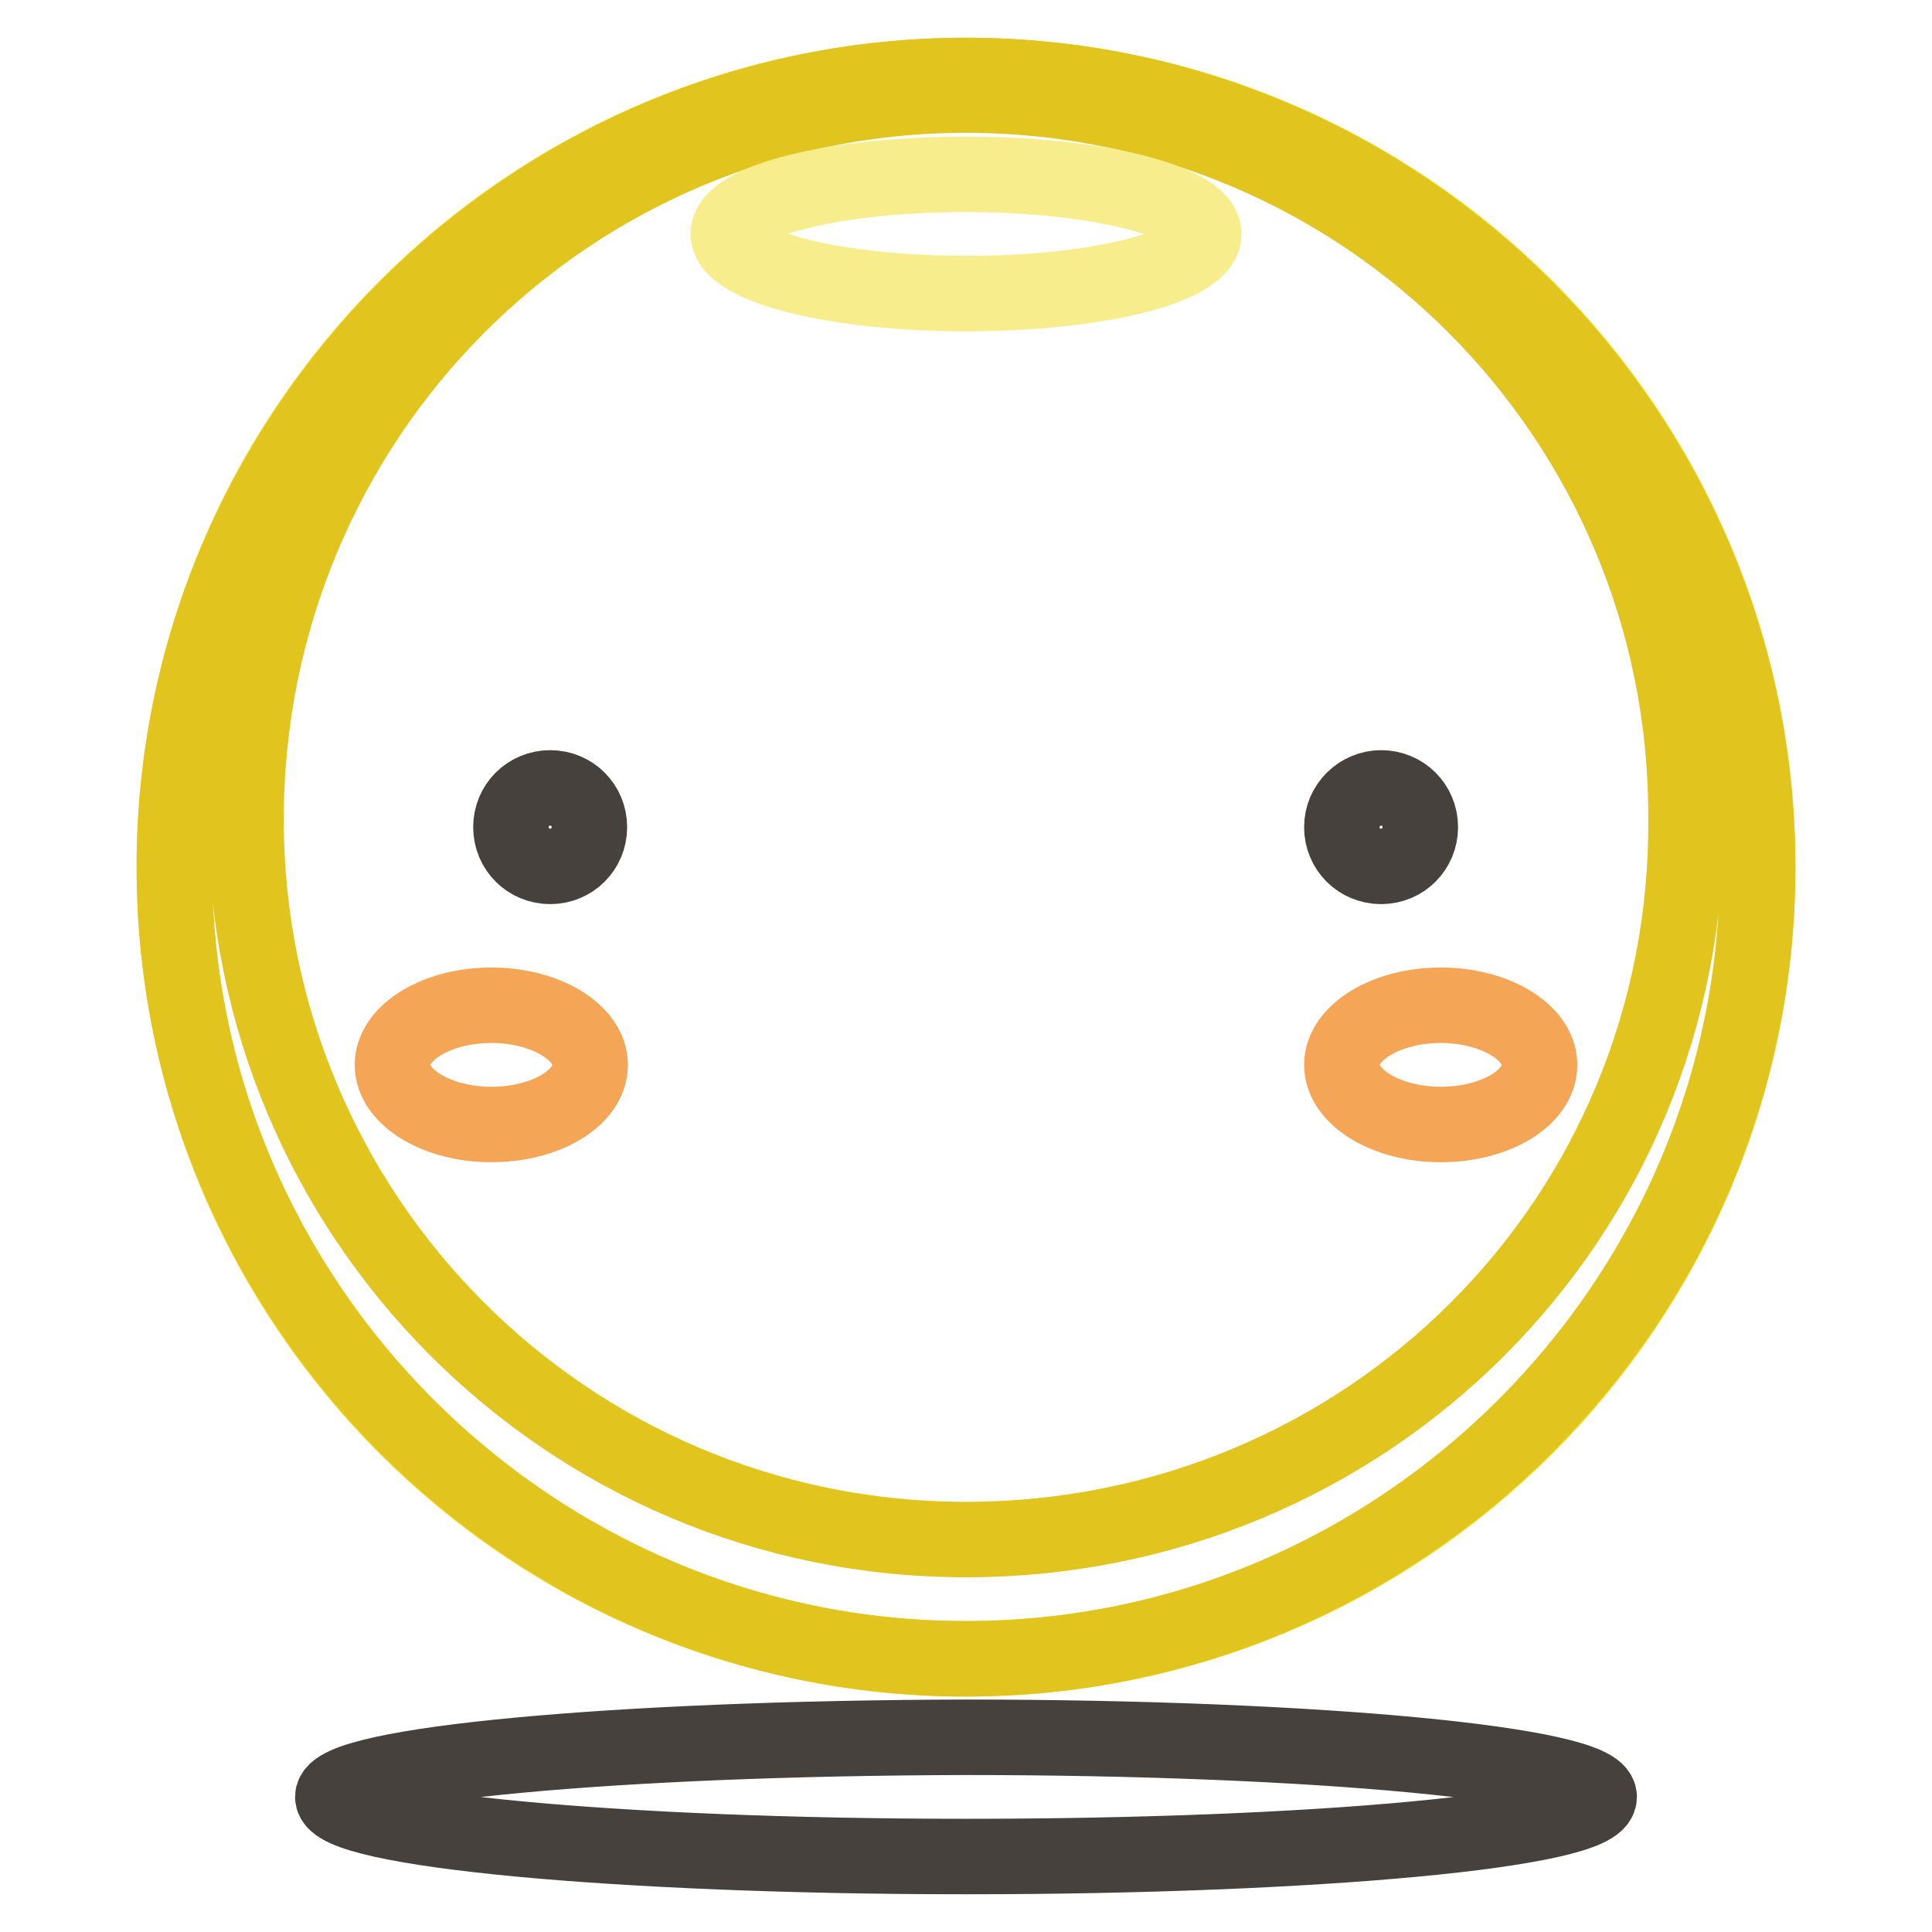
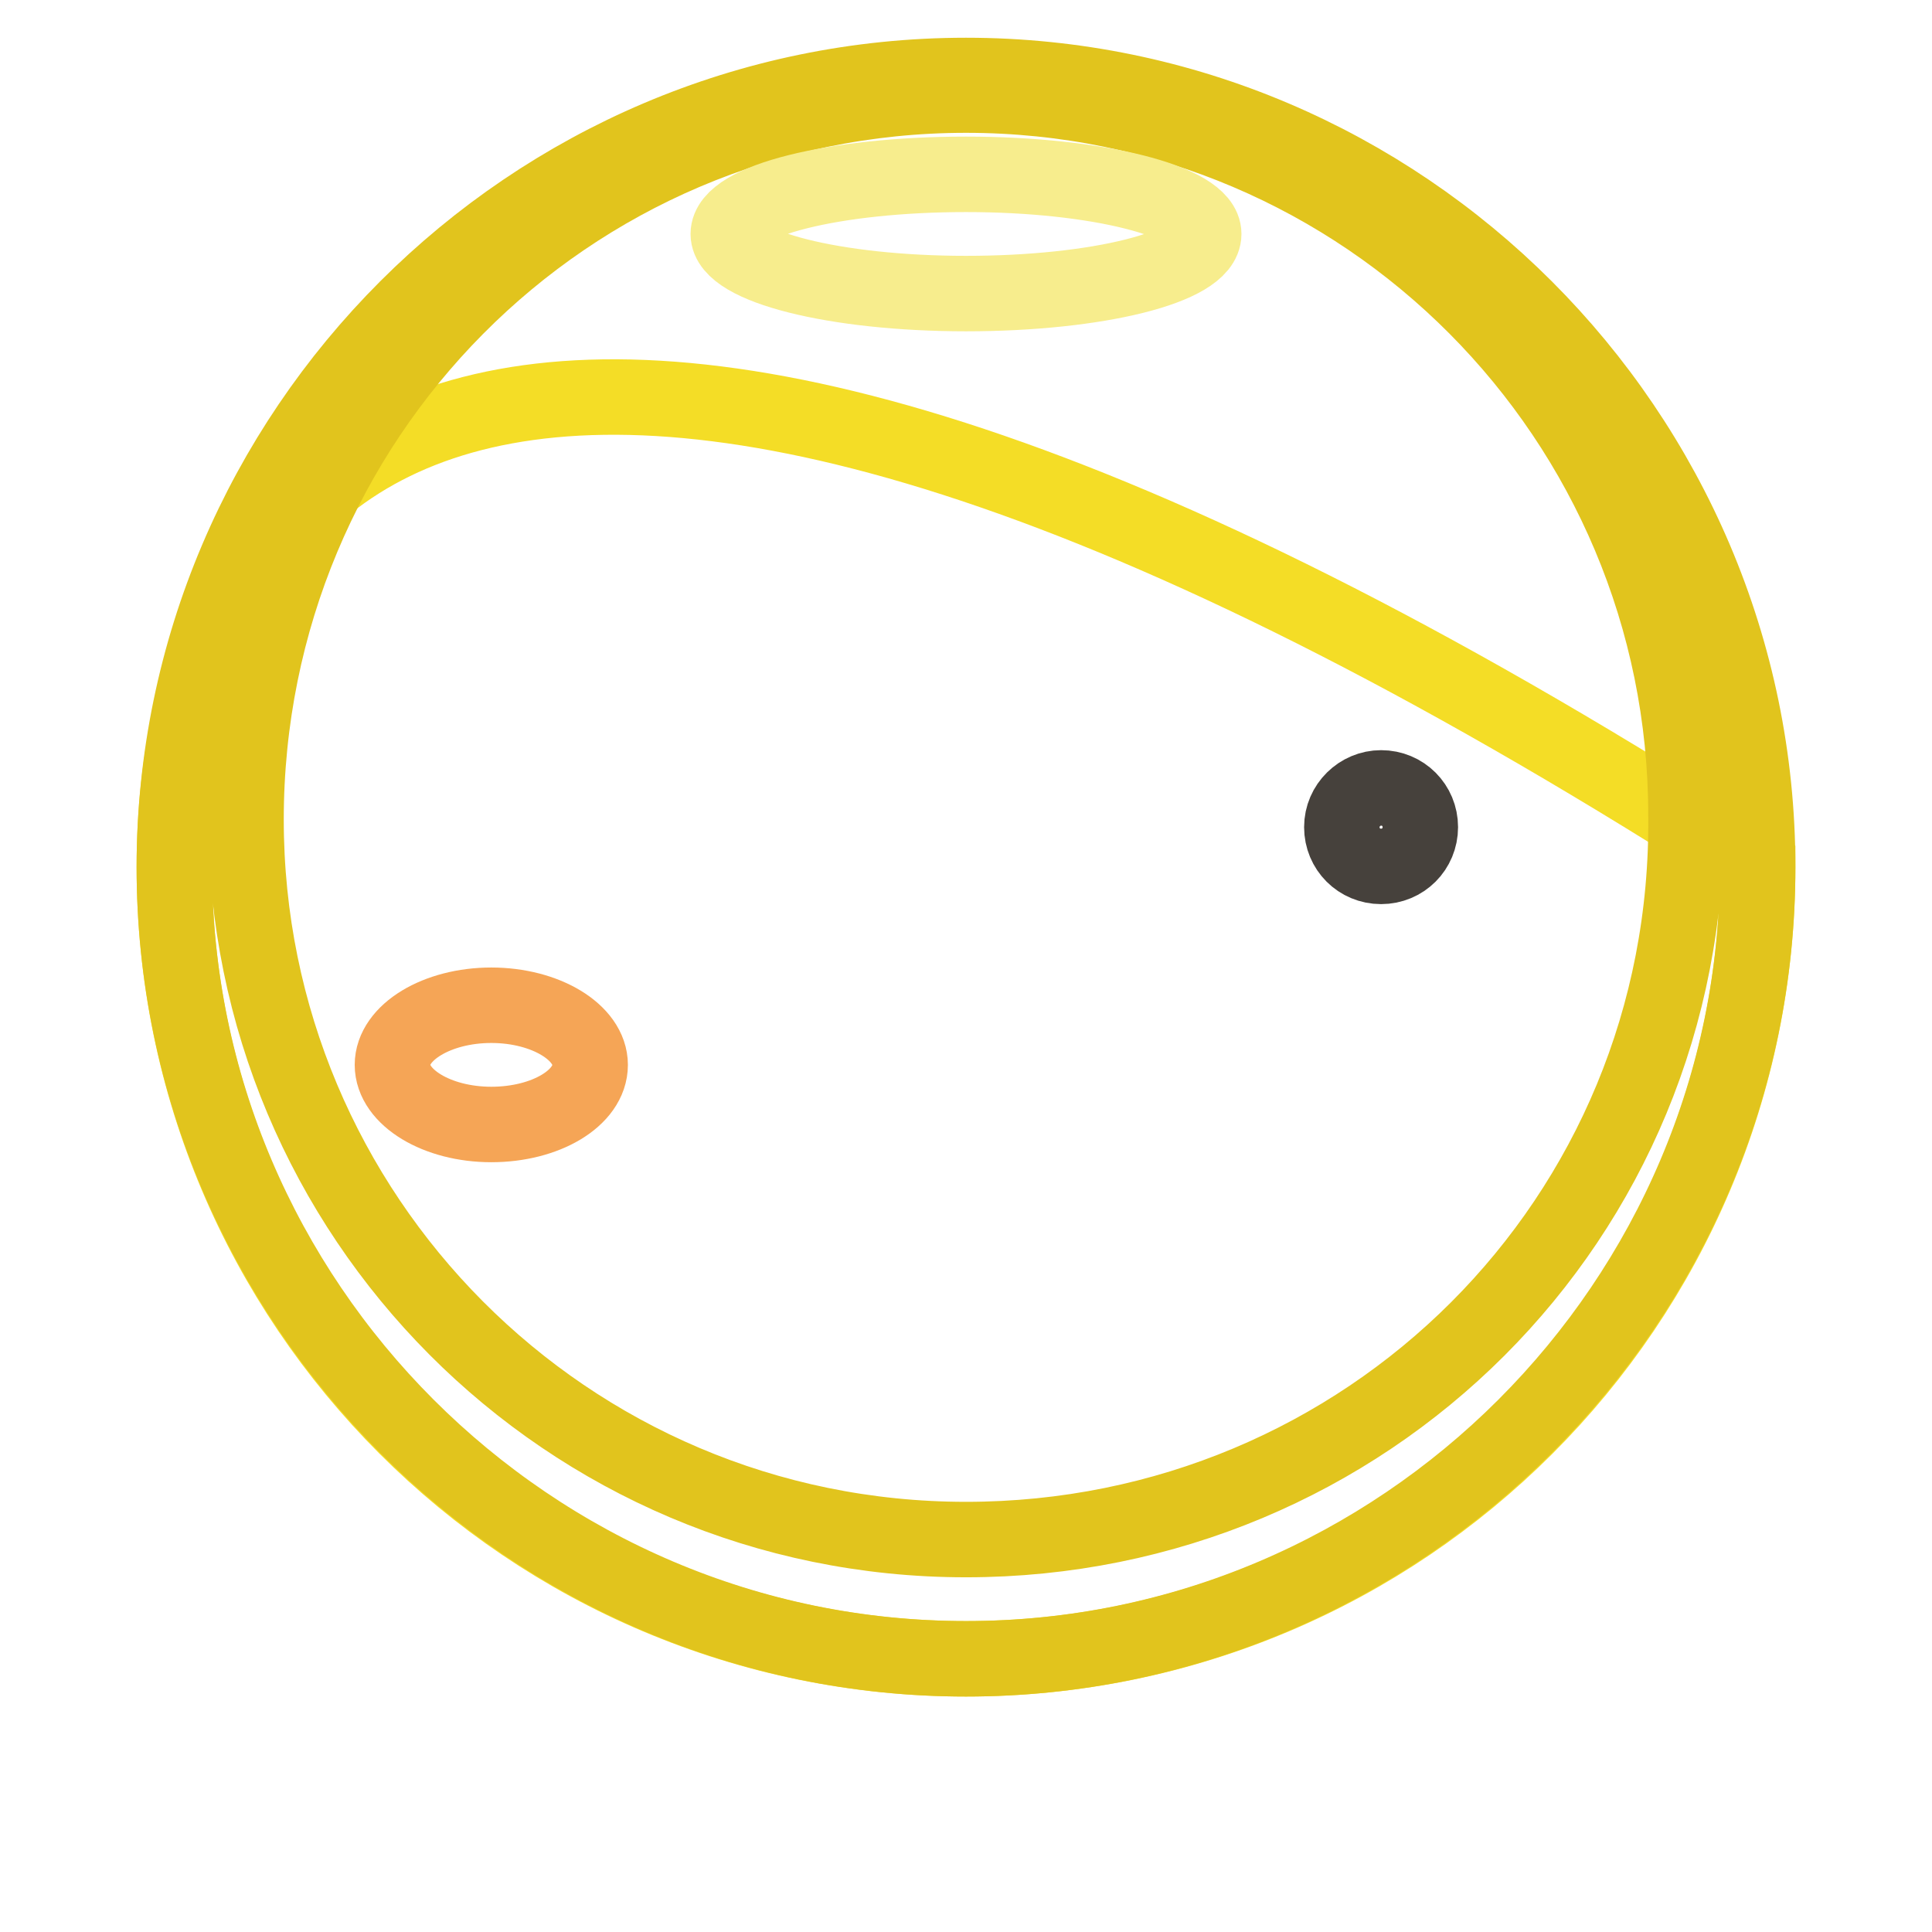
<svg xmlns="http://www.w3.org/2000/svg" version="1.1" x="0px" y="0px" viewBox="0 0 256 256" enable-background="new 0 0 256 256" xml:space="preserve">
  <g>
-     <path stroke-width="10" fill-opacity="0" stroke="#f4dd26" d="M23.1,114.9c0,57.9,46.9,104.9,104.9,104.9c57.9,0,104.9-46.9,104.9-104.9c0,0,0,0,0-0.1 C232.9,57,185.9,10,128,10C70.1,10,23.1,57,23.1,114.9L23.1,114.9L23.1,114.9z" />
+     <path stroke-width="10" fill-opacity="0" stroke="#f4dd26" d="M23.1,114.9c0,57.9,46.9,104.9,104.9,104.9c57.9,0,104.9-46.9,104.9-104.9c0,0,0,0,0-0.1 C70.1,10,23.1,57,23.1,114.9L23.1,114.9L23.1,114.9z" />
    <path stroke-width="10" fill-opacity="0" stroke="#e1c41d" d="M128,10C70.3,10,23.1,57.2,23.1,114.9c0,57.7,47.2,104.9,104.9,104.9c57.7,0,104.9-47.2,104.9-104.9 C232.9,57.2,185.7,10,128,10z M128,204c-53,0-95.4-43-95.4-95.4c0-53,42.5-96,95.4-96c53,0,95.4,43,95.4,95.4 C224,161.6,181,204,128,204z" />
    <path stroke-width="10" fill-opacity="0" stroke="#f7ed8d" d="M96.5,31c0,4.3,14.1,7.9,31.5,7.9s31.5-3.5,31.5-7.9c0-4.3-14.1-7.9-31.5-7.9S96.5,26.6,96.5,31z" />
-     <path stroke-width="10" fill-opacity="0" stroke="#46413c" d="M44.1,238.1c0,4.3,37.6,7.9,83.9,7.9c46.3,0,83.9-3.5,83.9-7.9l0,0c0-4.3-37.6-7.9-83.9-7.9 C81.7,230.3,44.1,233.8,44.1,238.1z" />
-     <path stroke-width="10" fill-opacity="0" stroke="#f5a556" d="M177.8,141.1c0,4.3,5.9,7.9,13.1,7.9c7.2,0,13.1-3.5,13.1-7.9c0-4.3-5.9-7.9-13.1-7.9 C183.7,133.2,177.8,136.8,177.8,141.1z" />
    <path stroke-width="10" fill-opacity="0" stroke="#f5a556" d="M52,141.1c0,4.3,5.9,7.9,13.1,7.9c7.2,0,13.1-3.5,13.1-7.9c0-4.3-5.9-7.9-13.1-7.9S52,136.8,52,141.1 C52,141.1,52,141.1,52,141.1z" />
-     <path stroke-width="10" fill-opacity="0" stroke="#46413c" d="M67.7,109.6c0,2.9,2.3,5.2,5.2,5.2c2.9,0,5.2-2.3,5.2-5.2c0,0,0,0,0,0c0-2.9-2.3-5.2-5.2-5.2 C70,104.4,67.7,106.7,67.7,109.6C67.7,109.6,67.7,109.6,67.7,109.6z" />
    <path stroke-width="10" fill-opacity="0" stroke="#46413c" d="M177.8,109.6c0,2.9,2.3,5.2,5.2,5.2c2.9,0,5.2-2.3,5.2-5.2s-2.3-5.2-5.2-5.2 C180.2,104.4,177.8,106.7,177.8,109.6z" />
  </g>
</svg>